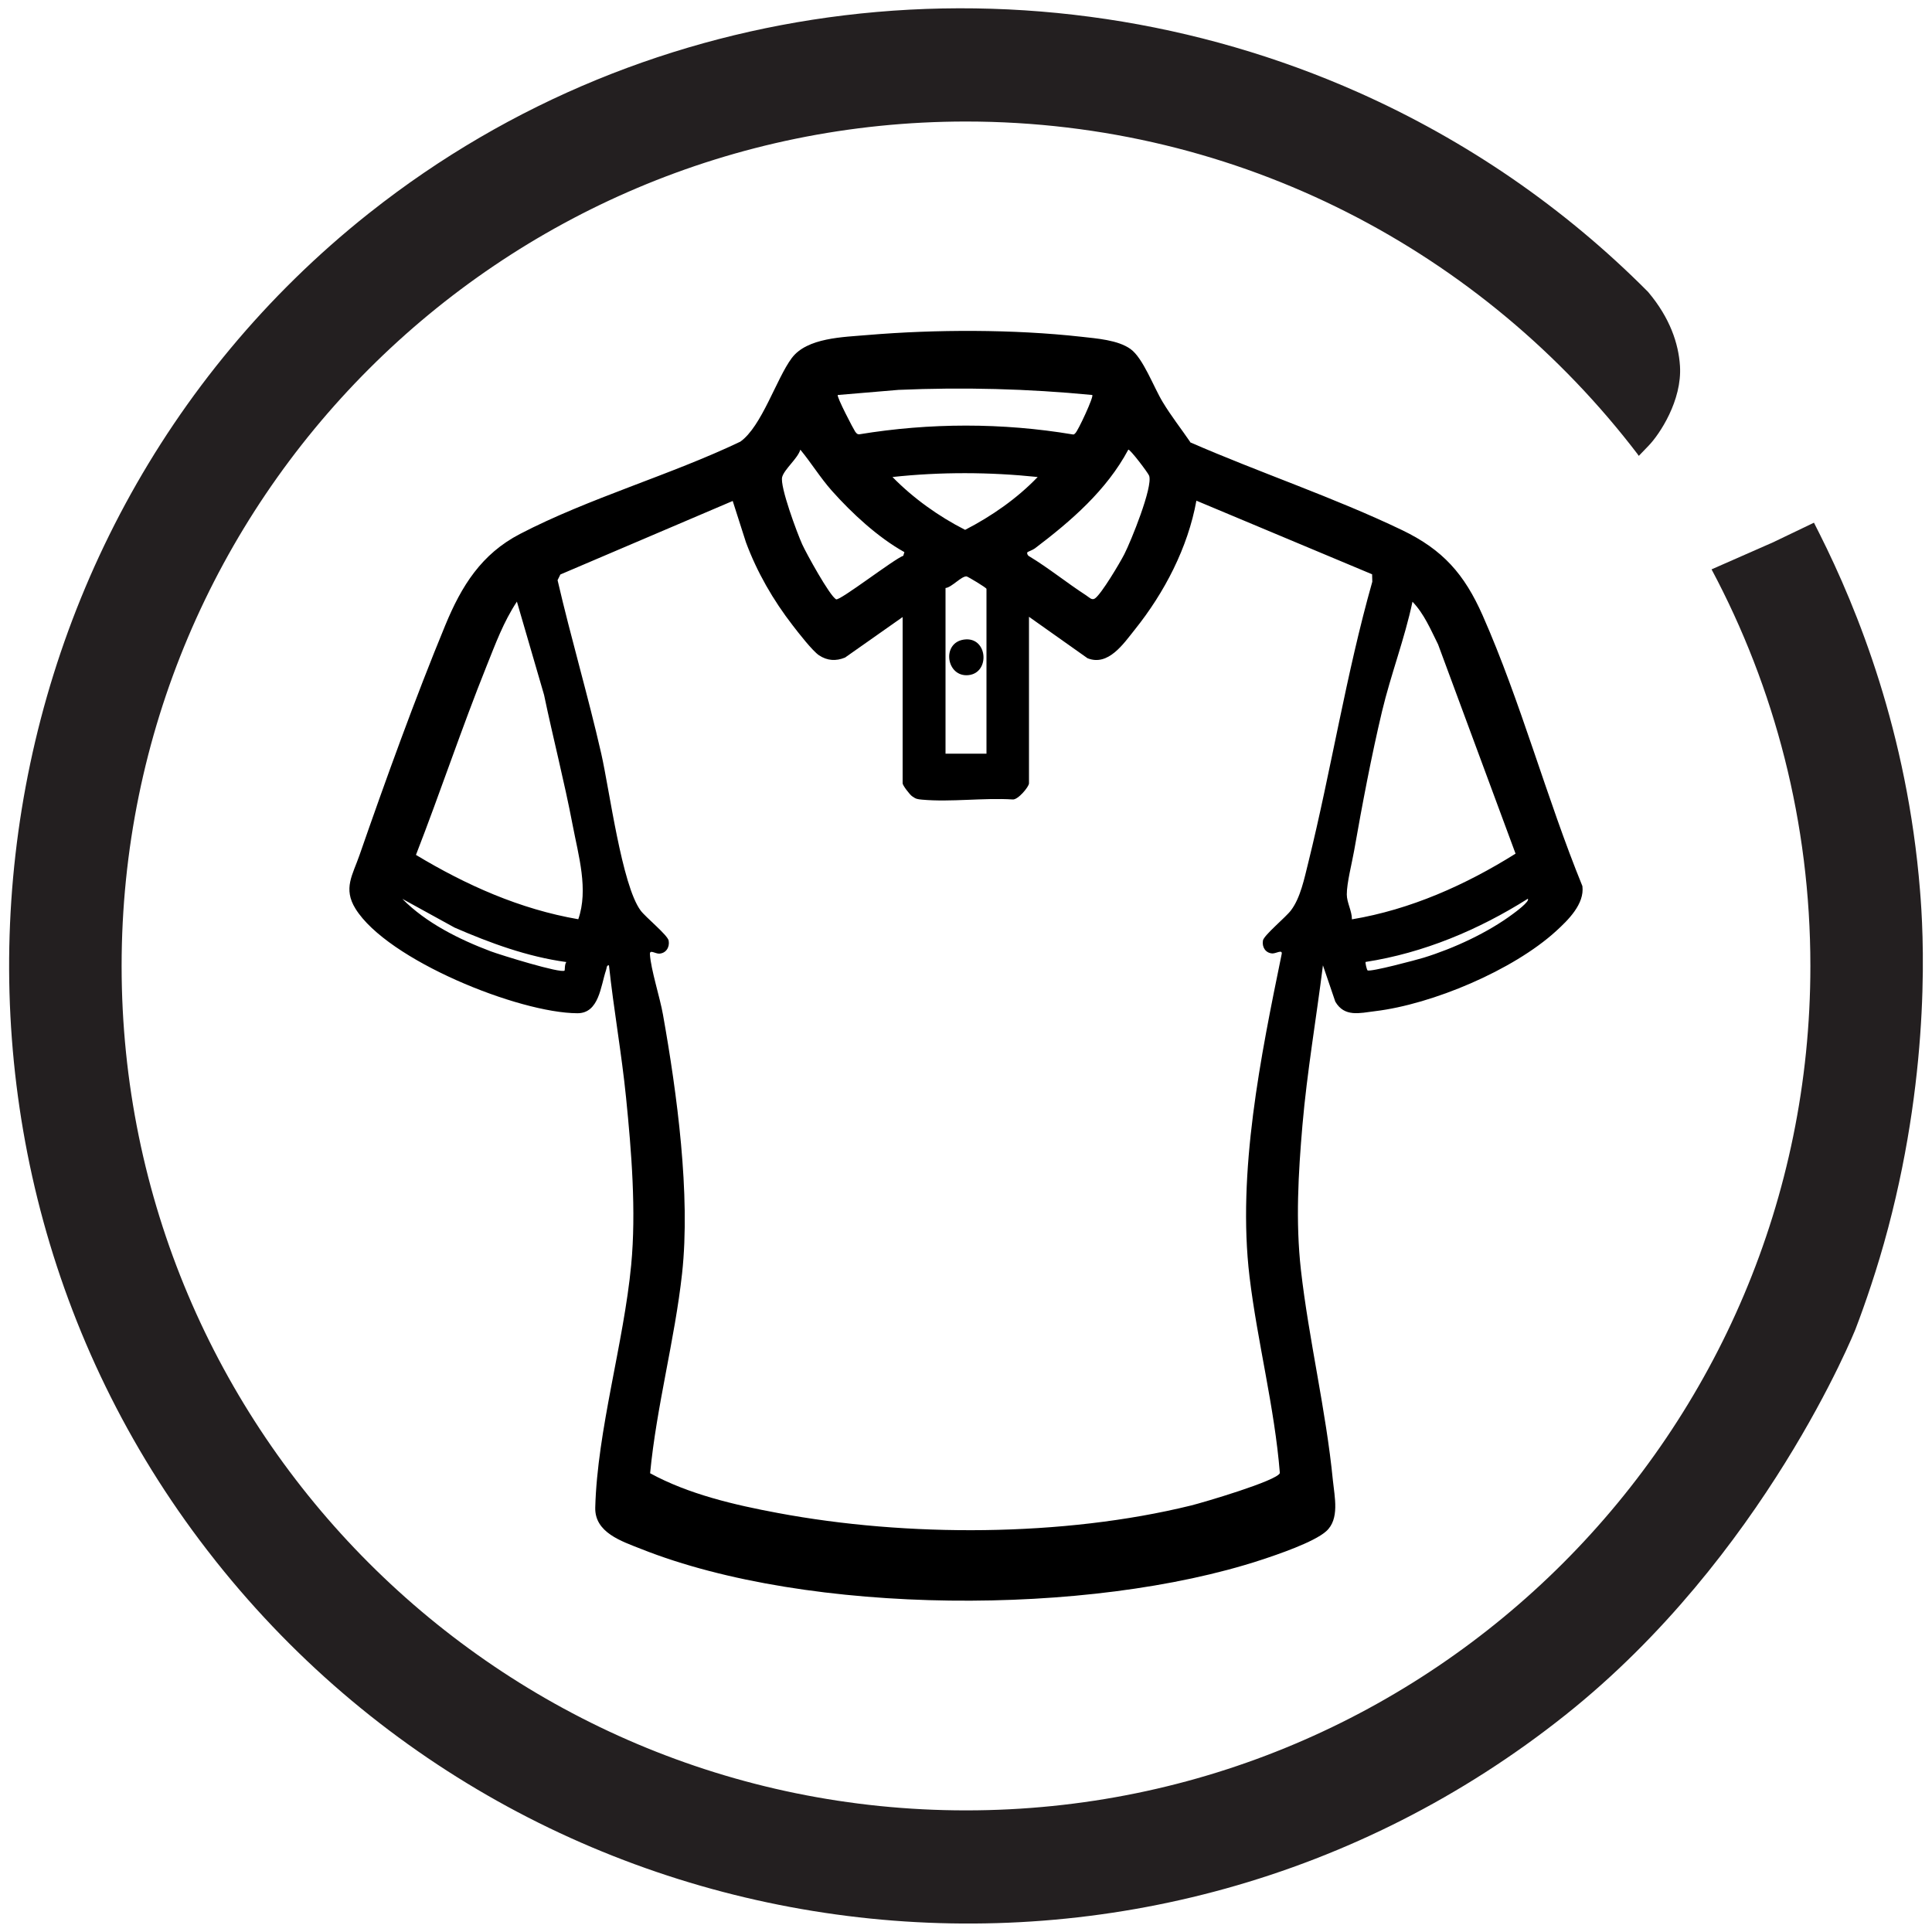
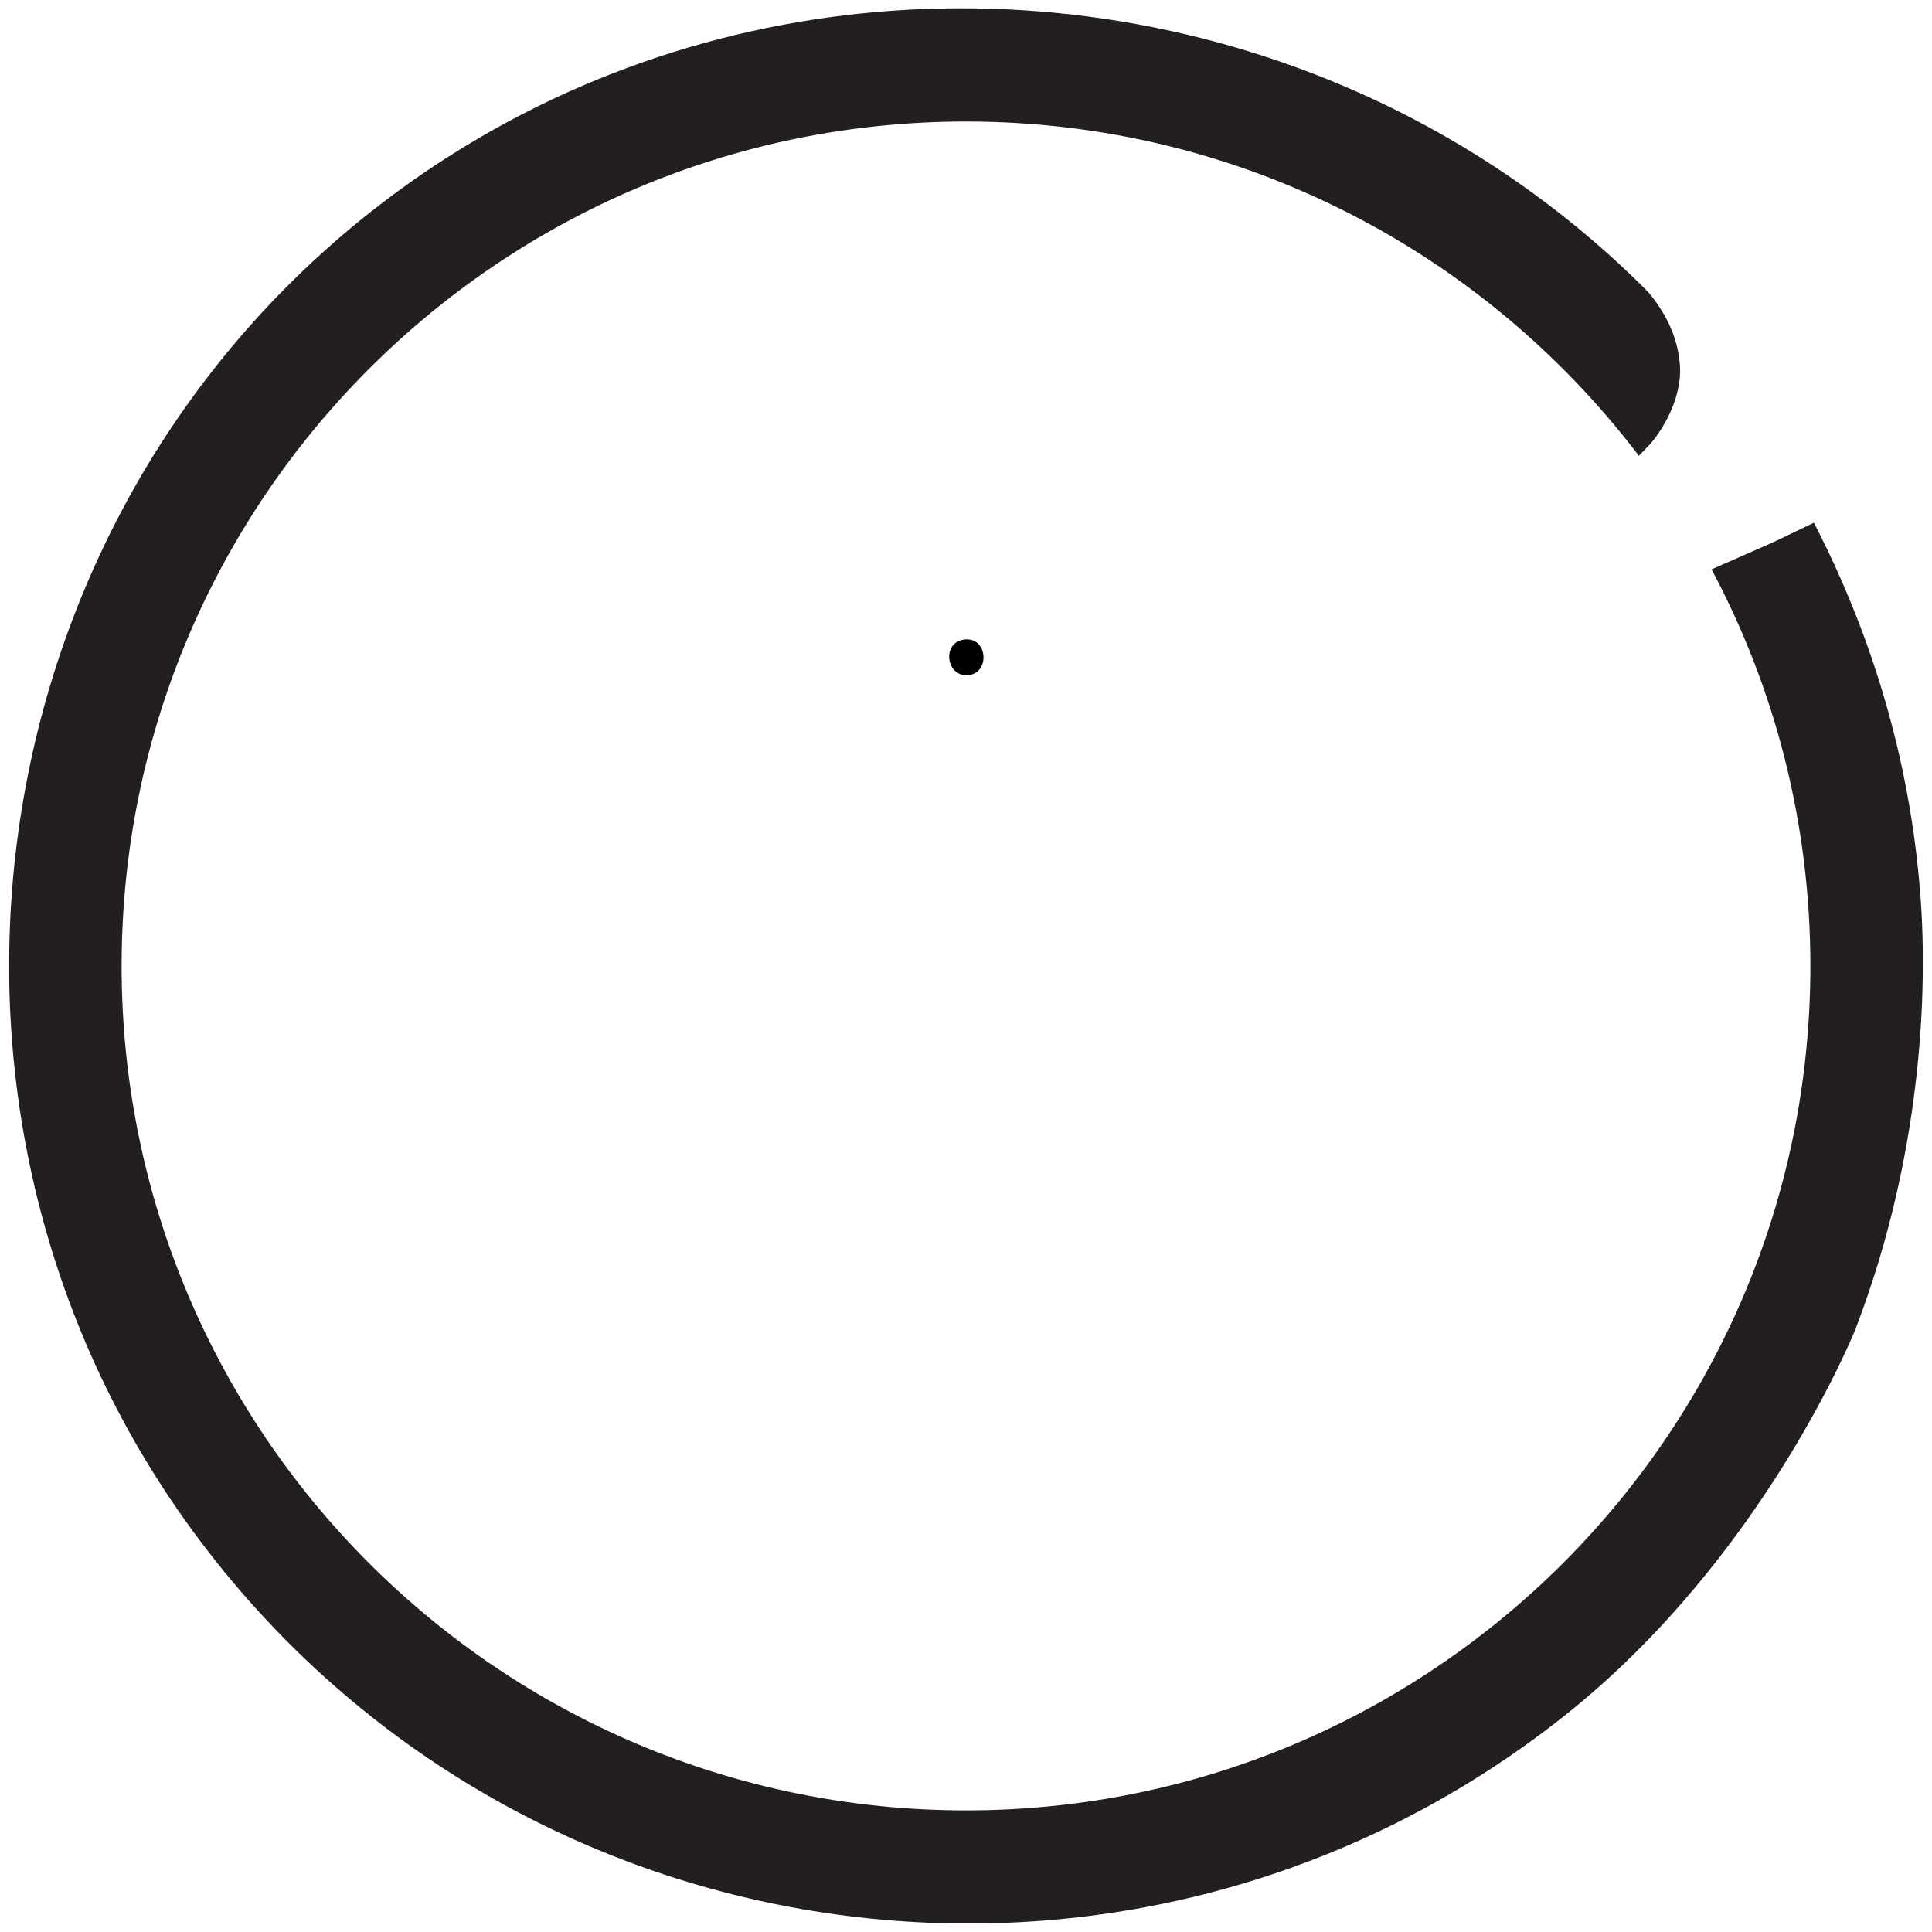
<svg xmlns="http://www.w3.org/2000/svg" viewBox="0 0 200 200" data-name="Layer 1" id="Layer_1">
  <g>
-     <path d="M123.21,45.79c7.17,3.13,14.9,5.71,21.94,9.09,4.22,2.03,6.44,4.55,8.33,8.82,3.95,8.94,6.62,18.94,10.33,28.03.23,1.85-1.47,3.51-2.73,4.66-4.44,4.05-12.81,7.58-18.76,8.29-1.56.19-3.14.64-4.09-.99l-1.28-3.76c-.69,5.51-1.64,11-2.12,16.53-.43,5-.72,10.01-.16,15,.82,7.23,2.6,14.54,3.31,21.79.17,1.7.72,4.01-.7,5.27-1.27,1.13-5.04,2.41-6.75,2.97-17.75,5.81-46.76,5.78-64.18-1.15-1.99-.79-4.8-1.68-4.73-4.28.21-7.99,2.95-17.02,3.72-25.11.53-5.57.03-11.75-.53-17.32-.46-4.58-1.28-9.12-1.77-13.7-.26-.04-.23.31-.3.49-.56,1.65-.72,4.48-2.97,4.47-6.07-.02-19.67-5.5-22.97-10.82-1.3-2.1-.3-3.48.42-5.56,2.69-7.74,5.77-16.27,8.89-23.82,1.67-4.04,3.73-7.35,7.73-9.42,7.09-3.69,15.54-6.08,22.8-9.55,2.22-1.58,3.73-6.52,5.32-8.65s5.35-2.17,7.87-2.39c7-.59,15.11-.6,22.1.18,1.59.18,3.79.33,5.1,1.27s2.4,3.96,3.34,5.5c.86,1.43,1.91,2.76,2.85,4.14ZM113.08,40.89c-6.67-.65-13.38-.82-20.07-.53l-6.28.53c-.17.12,1.66,3.61,1.79,3.78s.2.29.43.29c7.29-1.2,14.8-1.21,22.09.01.15.04.2-.06.28-.13.28-.25,1.93-3.78,1.75-3.95ZM93.63,57.16c-2.72-1.51-5.44-4.02-7.52-6.36-1.19-1.34-2.14-2.9-3.26-4.25-.26.9-1.65,2.01-1.88,2.83-.26.96,1.56,5.83,2.07,6.96.42.93,2.84,5.33,3.51,5.7.36.2,6-4.17,6.96-4.51l.11-.37ZM106.36,57.16c-.08.11.02.36.19.43,2.03,1.23,3.88,2.74,5.87,4.03.32.2.6.56.93.33.67-.46,2.59-3.7,3.04-4.58.67-1.31,2.97-6.95,2.57-8.12-.1-.29-2.01-2.81-2.16-2.7-2.25,4.21-5.92,7.38-9.67,10.22-.23.17-.74.35-.76.39ZM107.42,49.38c-4.97-.52-10.06-.54-15.03,0,2.13,2.18,4.78,4.08,7.52,5.47,2.75-1.42,5.37-3.24,7.51-5.47ZM93.45,63.87l-5.97,4.2c-.95.39-1.84.33-2.69-.23-.69-.46-2.16-2.36-2.73-3.1-2.02-2.61-3.69-5.5-4.84-8.6l-1.37-4.28-17.84,7.61-.29.59c1.39,6.01,3.15,11.94,4.52,17.95.85,3.73,2.13,13.63,4.08,16.25.53.71,2.81,2.55,2.9,3.12.12.67-.27,1.3-.97,1.34-.41.02-1-.46-.97.06.09,1.57,1.04,4.48,1.35,6.25,1.45,8.13,2.87,18.63,1.98,26.79-.76,6.89-2.65,13.77-3.31,20.69,3.97,2.17,8.74,3.28,13.2,4.11,13.37,2.51,29.56,2.48,42.79-.77,1.22-.3,8.94-2.57,9.2-3.36-.55-6.84-2.32-13.53-3.14-20.33-1.29-10.81,1.16-22.82,3.33-33.4.1-.51-.6-.04-.97-.06-.7-.04-1.09-.66-.97-1.34.1-.55,2.38-2.42,2.9-3.12.99-1.3,1.39-3.34,1.79-4.93,2.38-9.63,3.92-19.53,6.63-29.09l-.02-.77-18.19-7.62c-.88,4.86-3.31,9.52-6.37,13.34-1.17,1.46-2.75,3.83-4.9,2.97l-6.06-4.29v17.24c0,.35-1.14,1.73-1.69,1.67-3.01-.19-6.4.29-9.37.02-.51-.05-.63-.06-1.05-.36-.24-.17-.97-1.12-.97-1.33v-17.24ZM102.12,78.02v-17.06c0-.12-1.94-1.28-2.06-1.29-.53-.05-1.55,1.15-2.18,1.2v17.15h4.24ZM59.86,95.17c1.08-3.09.02-6.6-.58-9.76-.86-4.51-2.02-8.98-2.96-13.48l-2.81-9.65c-1.39,2.1-2.21,4.35-3.14,6.67-2.59,6.45-4.79,13.07-7.31,19.55,5.2,3.13,10.77,5.62,16.81,6.66ZM139.95,95.17c6.06-1.01,11.79-3.57,16.94-6.8l-8.02-21.66c-.77-1.54-1.44-3.16-2.65-4.42-.81,3.83-2.24,7.53-3.15,11.34-1.1,4.62-2.07,9.75-2.89,14.43-.22,1.25-.77,3.38-.76,4.54,0,.83.54,1.72.53,2.57ZM58.62,99.59c-4.03-.55-7.86-1.96-11.55-3.56l-5.42-2.98c2.45,2.49,5.89,4.2,9.15,5.43.93.35,7.32,2.34,7.65,1.99.03-.03-.01-.68.18-.88ZM141.56,100.45c.28.2,5.09-1.09,5.82-1.31,3.11-.96,6.64-2.59,9.25-4.54.22-.16,1.77-1.3,1.53-1.56-5.11,3.22-10.79,5.61-16.79,6.54-.06.06.12.82.2.87Z" />
-     <path d="M99.78,66.21c2.47-.36,2.76,3.45.47,3.68s-2.81-3.34-.47-3.68Z" />
+     <path d="M99.78,66.21c2.47-.36,2.76,3.45.47,3.68s-2.81-3.34-.47-3.68" />
  </g>
  <path style="fill: #231f20;" d="M183.65,56.09c1.38-.66,2.76-1.32,4.13-1.98.19.38.39.77.58,1.15,1.97,3.92,4.24,9.07,6.18,15.26,1.94,6.2,3.56,13.48,4.22,21.67.17,2.05.47,6.54.16,12.65-.31,6.1-1.22,13.81-3.46,22.28-.57,2.15-1.17,4.13-1.75,5.88-.57,1.73-1.12,3.26-1.61,4.54,0,.01,0,.02-.01.03-.03.07-9.4,23.56-30.07,39.99-21.45,17.06-47.83,23.8-73.12,20.92-25.29-2.88-49.48-15.39-66.53-36.83-.05-.06-.1-.12-.14-.18C5.34,140.16-1.29,113.76,1.6,88.47c2.89-25.28,15.3-49.45,36.5-66.32.06-.05.12-.09.18-.14C52.9,10.44,69.94,3.71,87.38,1.59c18.05-2.19,36.55.55,53.25,7.98,5.55,2.47,10.9,5.46,15.96,8.94,4.96,3.42,9.66,7.32,14,11.69.02.03.05.05.07.08,2.21,2.64,3.1,5.27,3.25,7.6.23,3.57-2.11,7.08-3.24,8.25-.34.35-.68.71-1.02,1.06l-.09-.11v-.02c-15.98-20.95-41.19-34.48-69.57-34.48C51.73,12.59,12.59,51.73,12.59,100s39.13,87.41,87.41,87.41,87.41-39.13,87.41-87.41c0-14.84-3.7-28.82-10.23-41.06l6.48-2.85Z" />
</svg>